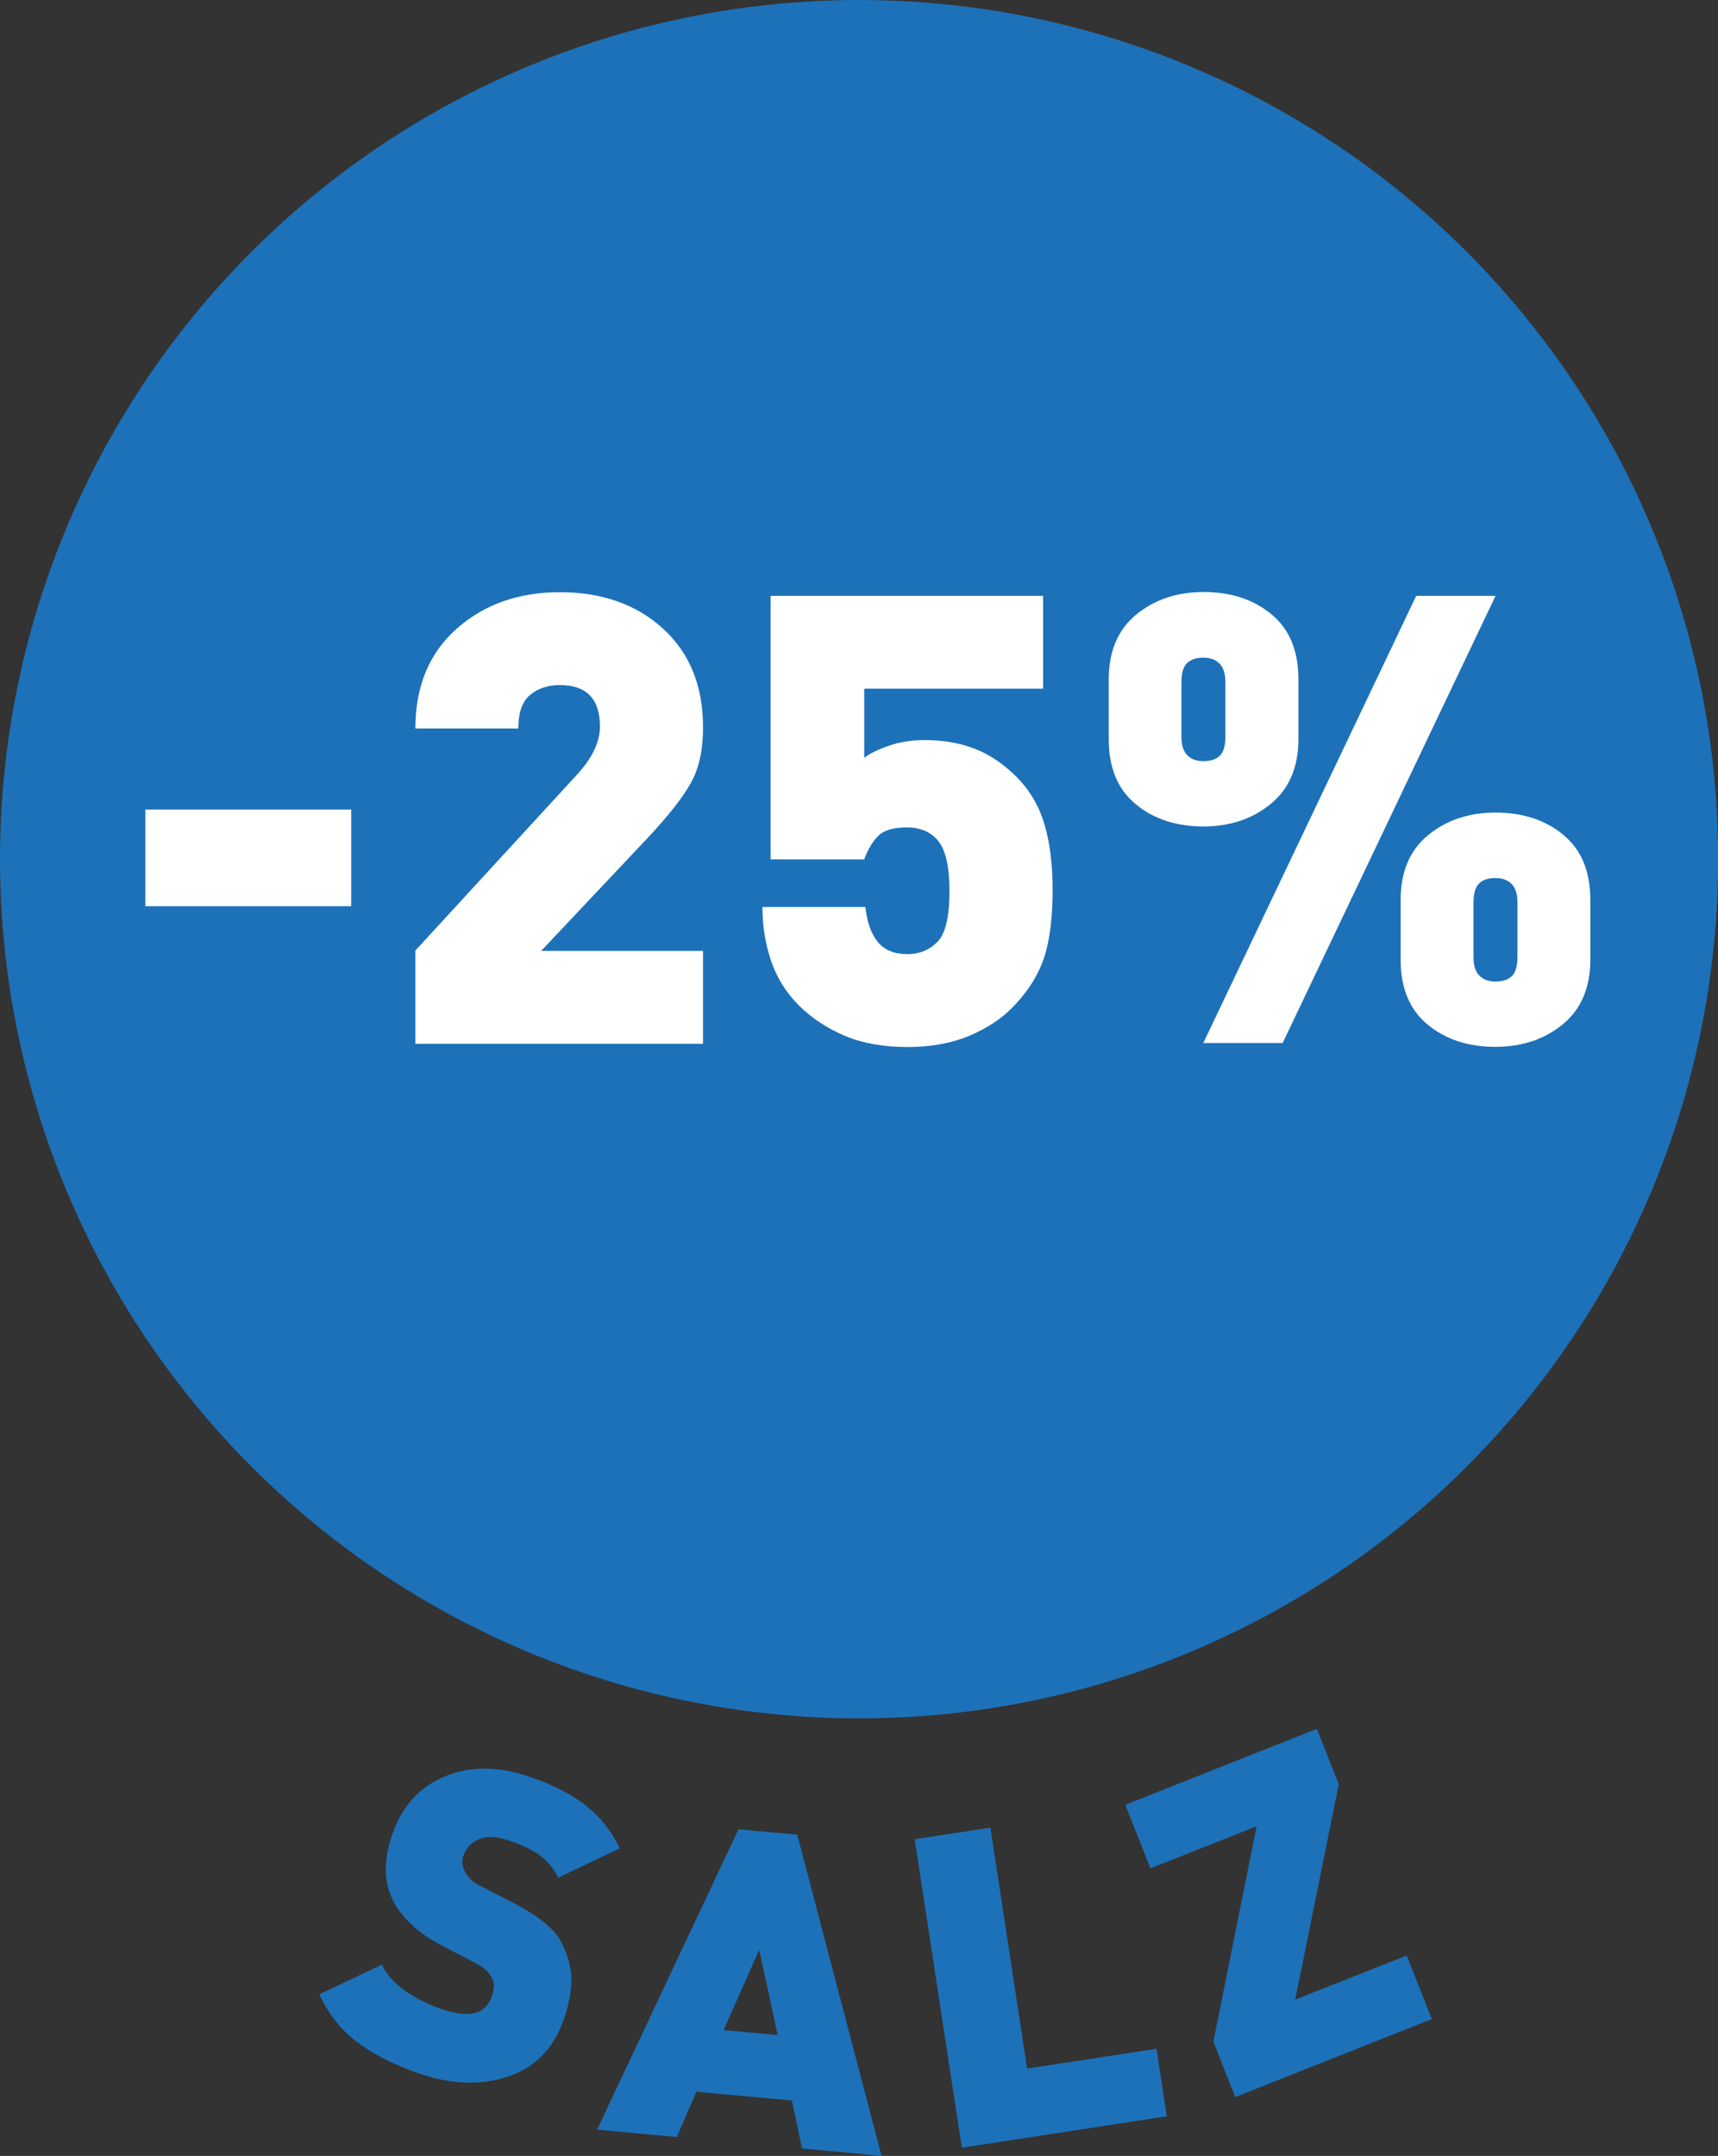
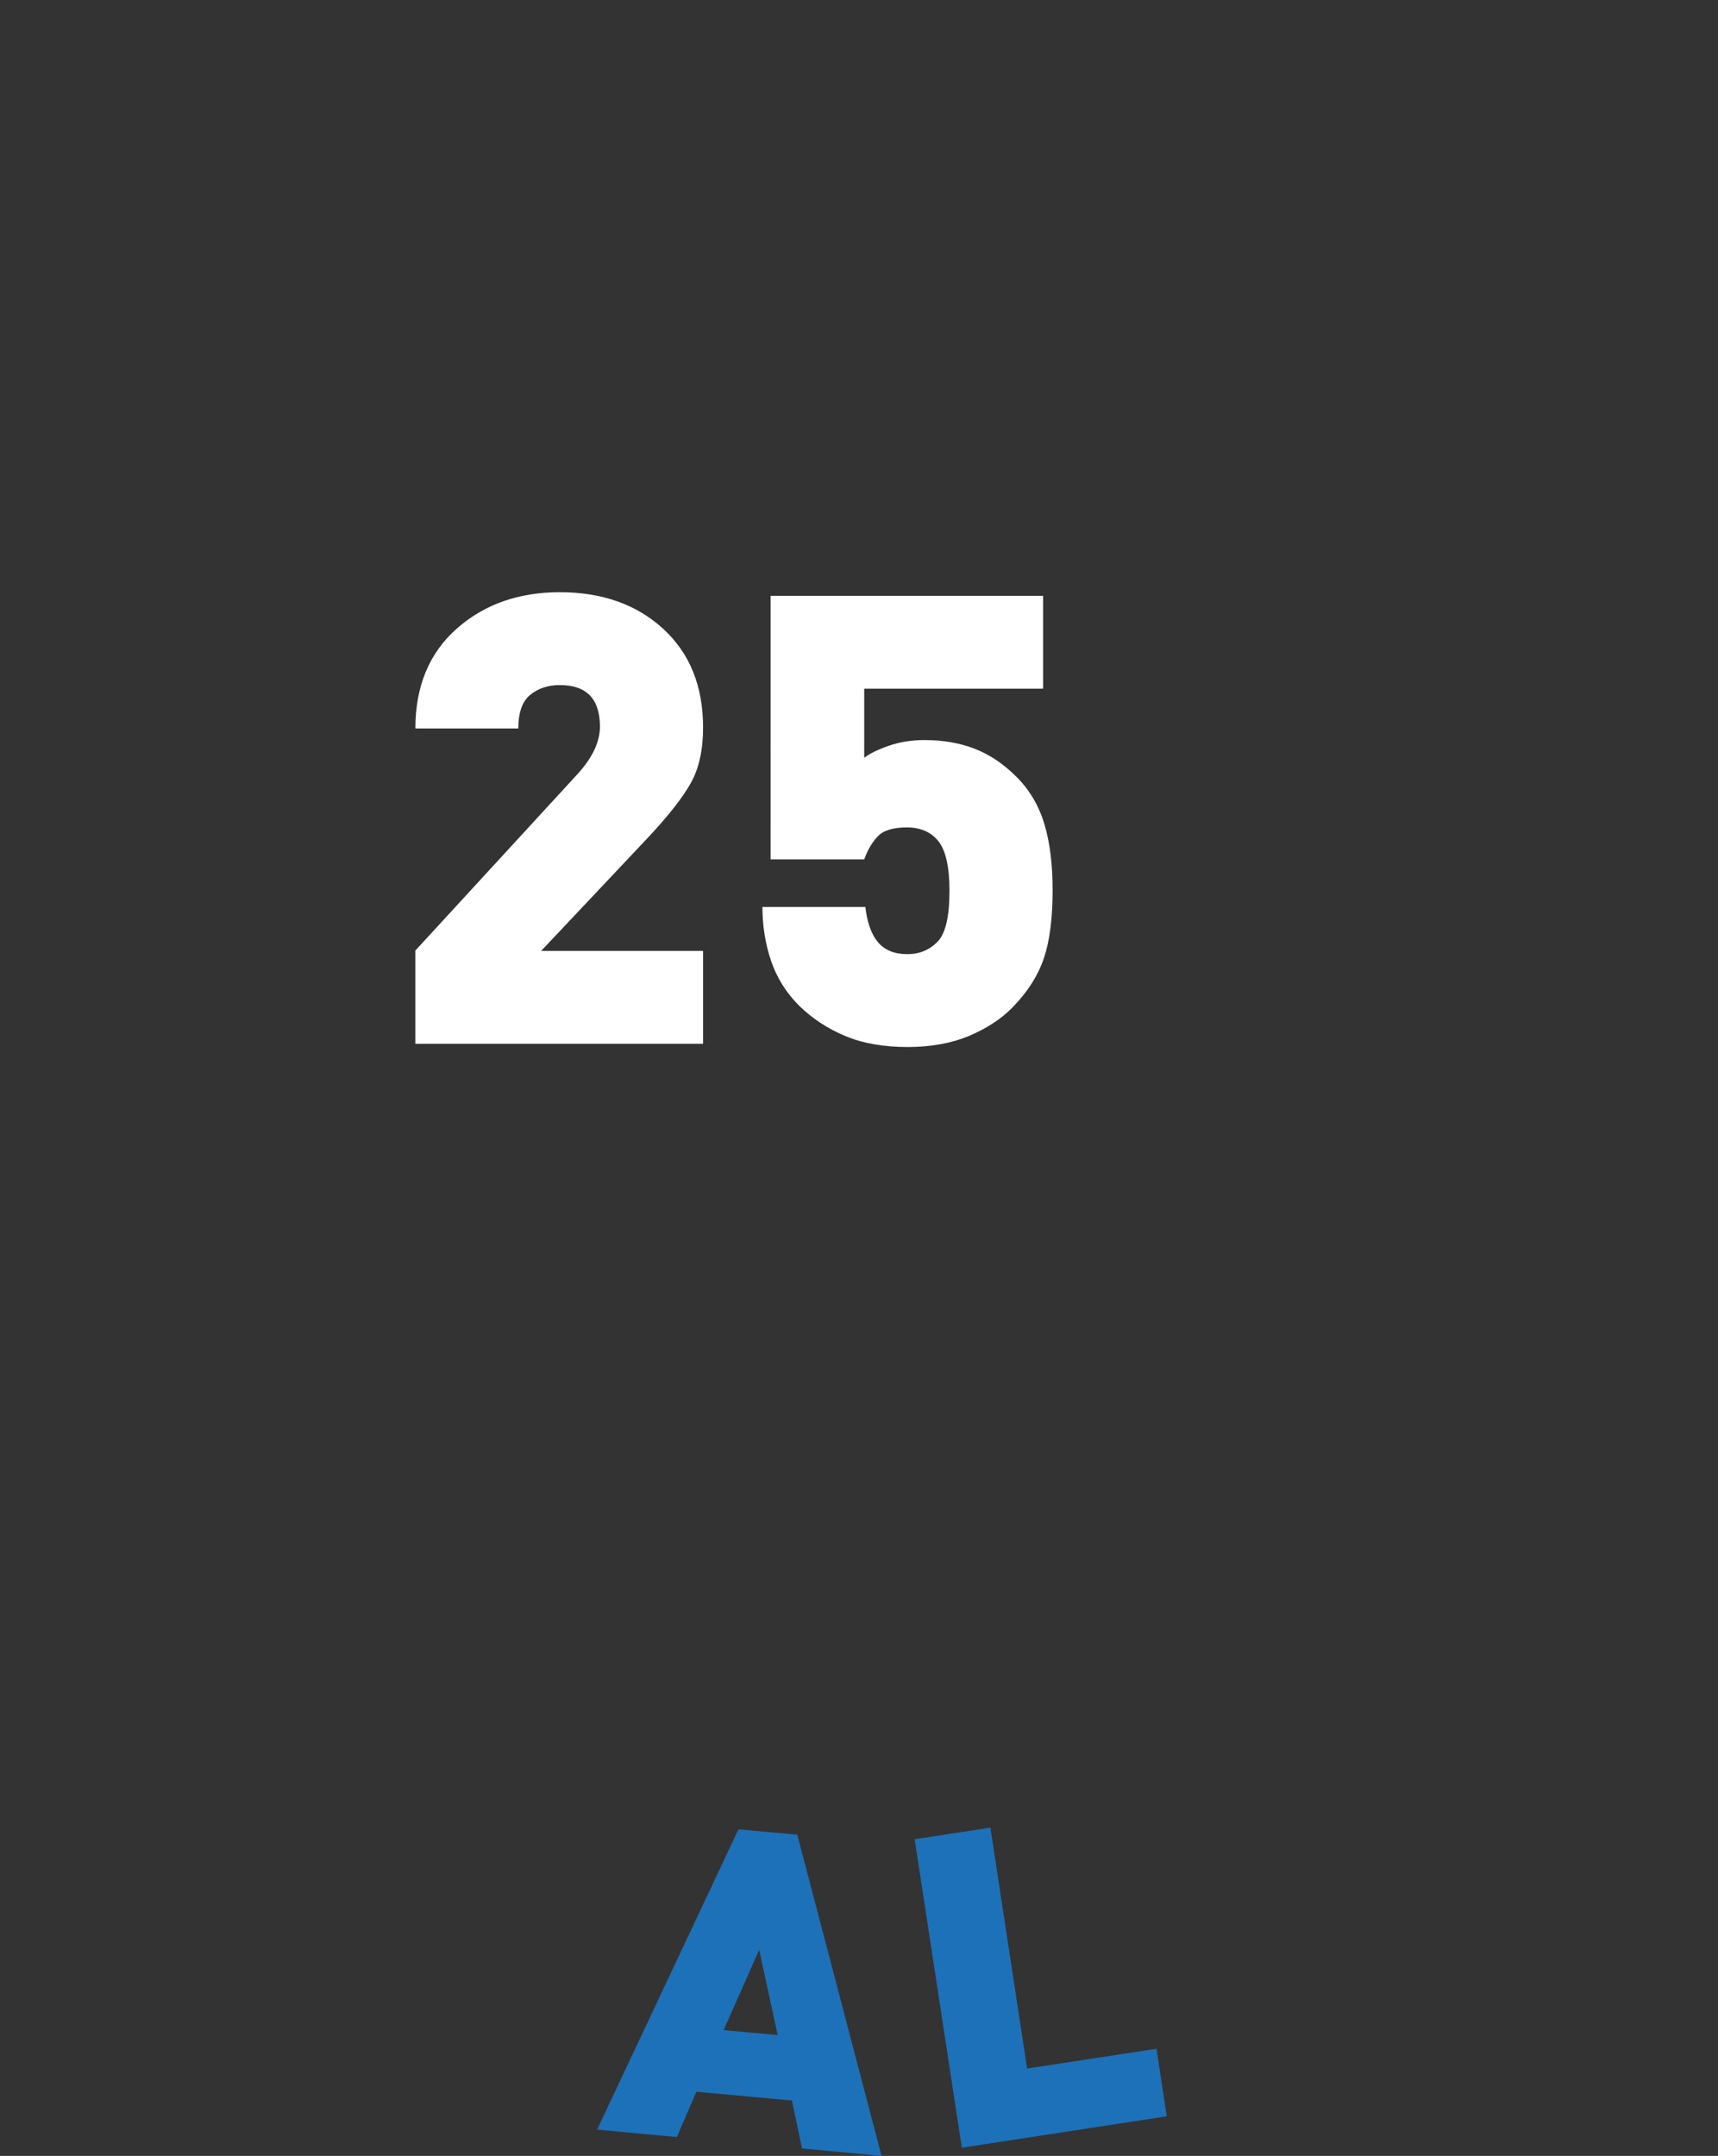
<svg xmlns="http://www.w3.org/2000/svg" version="1.1" x="0px" y="0px" viewBox="0 0 90.29 113.29" style="enable-background:new 0 0 90.29 113.29;" xml:space="preserve">
  <rect x="0" y="0" width="90.29" height="113.29" fill="#333333" stroke="none" />
  <style type="text/css">
	.st0{fill:#1D71B8;}
	.st1{fill:#FFFFFF;}
</style>
  <g id="Calque_1">
-     <circle class="st0" cx="45.15" cy="45.15" r="45.15" />
    <g>
      <g>
-         <path class="st1" d="M7.64,47.62v-5.08h10.82v5.08H7.64z" />
        <path class="st1" d="M21.83,54.84v-4.89l8.51-9.26c0.79-0.86,1.19-1.7,1.19-2.51c0-1.45-0.7-2.18-2.11-2.18     c-0.62,0-1.13,0.17-1.55,0.51c-0.42,0.34-0.63,0.93-0.63,1.77h-5.41c0-2.22,0.73-3.97,2.18-5.25c1.45-1.28,3.26-1.91,5.41-1.91     c2.22,0,4.03,0.64,5.43,1.92c1.4,1.28,2.1,3.01,2.1,5.19c0,1.17-0.21,2.14-0.64,2.91c-0.43,0.77-1.18,1.73-2.26,2.88l-5.61,5.95     h8.51v4.88H21.83z" />
        <path class="st1" d="M53.15,53c-0.57,0.57-1.31,1.05-2.23,1.44c-0.91,0.38-1.99,0.58-3.22,0.58c-1.26,0-2.35-0.19-3.28-0.58     s-1.74-0.92-2.43-1.6c-0.68-0.68-1.17-1.47-1.47-2.36c-0.3-0.89-0.45-1.83-0.45-2.82h5.41c0.09,0.81,0.31,1.43,0.66,1.85     c0.35,0.42,0.87,0.63,1.55,0.63c0.62,0,1.14-0.21,1.57-0.64c0.43-0.43,0.64-1.32,0.64-2.69c0-1.23-0.19-2.1-0.57-2.59     s-0.94-0.74-1.67-0.74c-0.71,0-1.22,0.15-1.52,0.46c-0.3,0.31-0.54,0.72-0.72,1.22h-4.92V31.31h14.32v4.88h-9.4v3.63     c0.29-0.22,0.71-0.43,1.29-0.63c0.57-0.2,1.2-0.3,1.88-0.3c0.97,0,1.84,0.15,2.62,0.45s1.52,0.79,2.21,1.48s1.18,1.52,1.47,2.49     c0.29,0.97,0.43,2.12,0.43,3.46c0,1.47-0.15,2.66-0.45,3.56S54.01,52.14,53.15,53z" />
-         <path class="st1" d="M63.25,43.43c-1.43,0-2.62-0.39-3.56-1.17c-0.95-0.78-1.42-1.92-1.42-3.42V35.7c0-1.47,0.48-2.61,1.44-3.4     c0.96-0.79,2.14-1.19,3.55-1.19c1.43,0,2.62,0.39,3.56,1.17c0.95,0.78,1.42,1.92,1.42,3.42v3.13c0,1.47-0.48,2.61-1.44,3.4     C65.84,43.03,64.65,43.43,63.25,43.43z M64.4,35.84c0-0.44-0.1-0.76-0.31-0.97c-0.21-0.21-0.49-0.31-0.84-0.31     c-0.37,0-0.66,0.09-0.86,0.28c-0.2,0.19-0.3,0.52-0.3,1.01v2.87c0,0.44,0.1,0.76,0.31,0.97c0.21,0.21,0.49,0.31,0.84,0.31     c0.37,0,0.66-0.09,0.86-0.28c0.2-0.19,0.3-0.52,0.3-1.01V35.84z M67.41,54.81h-4.17l11.19-23.5h4.17L67.41,54.81z M78.59,55.01     c-1.43,0-2.62-0.39-3.56-1.17c-0.95-0.78-1.42-1.92-1.42-3.42v-3.13c0-1.47,0.48-2.61,1.44-3.4s2.14-1.19,3.55-1.19     c1.43,0,2.62,0.39,3.56,1.17c0.95,0.78,1.42,1.92,1.42,3.42v3.13c0,1.47-0.48,2.61-1.44,3.4S80,55.01,78.59,55.01z M79.75,47.42     c0-0.44-0.1-0.76-0.31-0.97c-0.21-0.21-0.49-0.31-0.84-0.31c-0.38,0-0.66,0.09-0.86,0.28c-0.2,0.19-0.3,0.52-0.3,1.01v2.87     c0,0.44,0.1,0.76,0.31,0.97c0.21,0.21,0.49,0.31,0.84,0.31c0.37,0,0.66-0.09,0.86-0.28c0.2-0.19,0.3-0.52,0.3-1.01V47.42z" />
      </g>
    </g>
  </g>
  <g id="Calque_2">
    <g>
-       <path class="st0" d="M21.91,108.92c-1.29-0.46-2.34-1-3.17-1.63c-0.83-0.63-1.48-1.46-1.96-2.49l3.29-1.56    c0.24,0.51,0.64,0.96,1.19,1.35c0.55,0.39,1.18,0.71,1.87,0.96c1.47,0.52,2.37,0.32,2.7-0.6c0.14-0.39,0.16-0.69,0.07-0.9    c-0.1-0.21-0.21-0.38-0.34-0.51c-0.13-0.13-0.32-0.25-0.57-0.38l-1.77-0.92c-1.3-0.69-2.17-1.52-2.62-2.48    c-0.45-0.96-0.43-2.12,0.05-3.46c0.51-1.43,1.43-2.42,2.77-2.97c1.34-0.55,2.87-0.52,4.6,0.1c1.14,0.41,2.08,0.9,2.81,1.48    c0.73,0.58,1.31,1.32,1.74,2.22l-3.23,1.54c-0.19-0.39-0.46-0.74-0.82-1.05c-0.36-0.31-0.86-0.58-1.5-0.8l-0.28-0.1    c-0.62-0.22-1.14-0.25-1.55-0.08c-0.41,0.17-0.69,0.45-0.82,0.84c-0.06,0.16-0.08,0.3-0.07,0.43c0.01,0.13,0.05,0.26,0.12,0.41    s0.17,0.29,0.3,0.42c0.13,0.14,0.33,0.27,0.59,0.39l1.77,0.92c1.29,0.67,2.11,1.37,2.46,2.08c0.35,0.72,0.51,1.39,0.49,2.01    c-0.02,0.62-0.16,1.31-0.43,2.06c-0.54,1.5-1.52,2.48-2.97,2.95C25.19,109.6,23.61,109.53,21.91,108.92z" />
      <path class="st0" d="M42.15,112.9l-0.53-2.52l-5.02-0.46l-1.03,2.38l-4.19-0.39l7.43-15.78l3.09,0.28l4.43,16.88L42.15,112.9z     M39.9,102.46l-1.87,4.22l2.84,0.26L39.9,102.46z" />
      <path class="st0" d="M50.55,112.86l-2.48-16.21l3.98-0.61l1.93,12.66l6.8-1.04l0.54,3.55L50.55,112.86z" />
-       <path class="st0" d="M64.92,110.2l-1.15-2.91l2.27-11.32l-5.58,2.21l-1.32-3.34l10.07-3.99l1.15,2.91l-2.29,11.32l5.86-2.32    l1.32,3.34L64.92,110.2z" />
    </g>
  </g>
</svg>